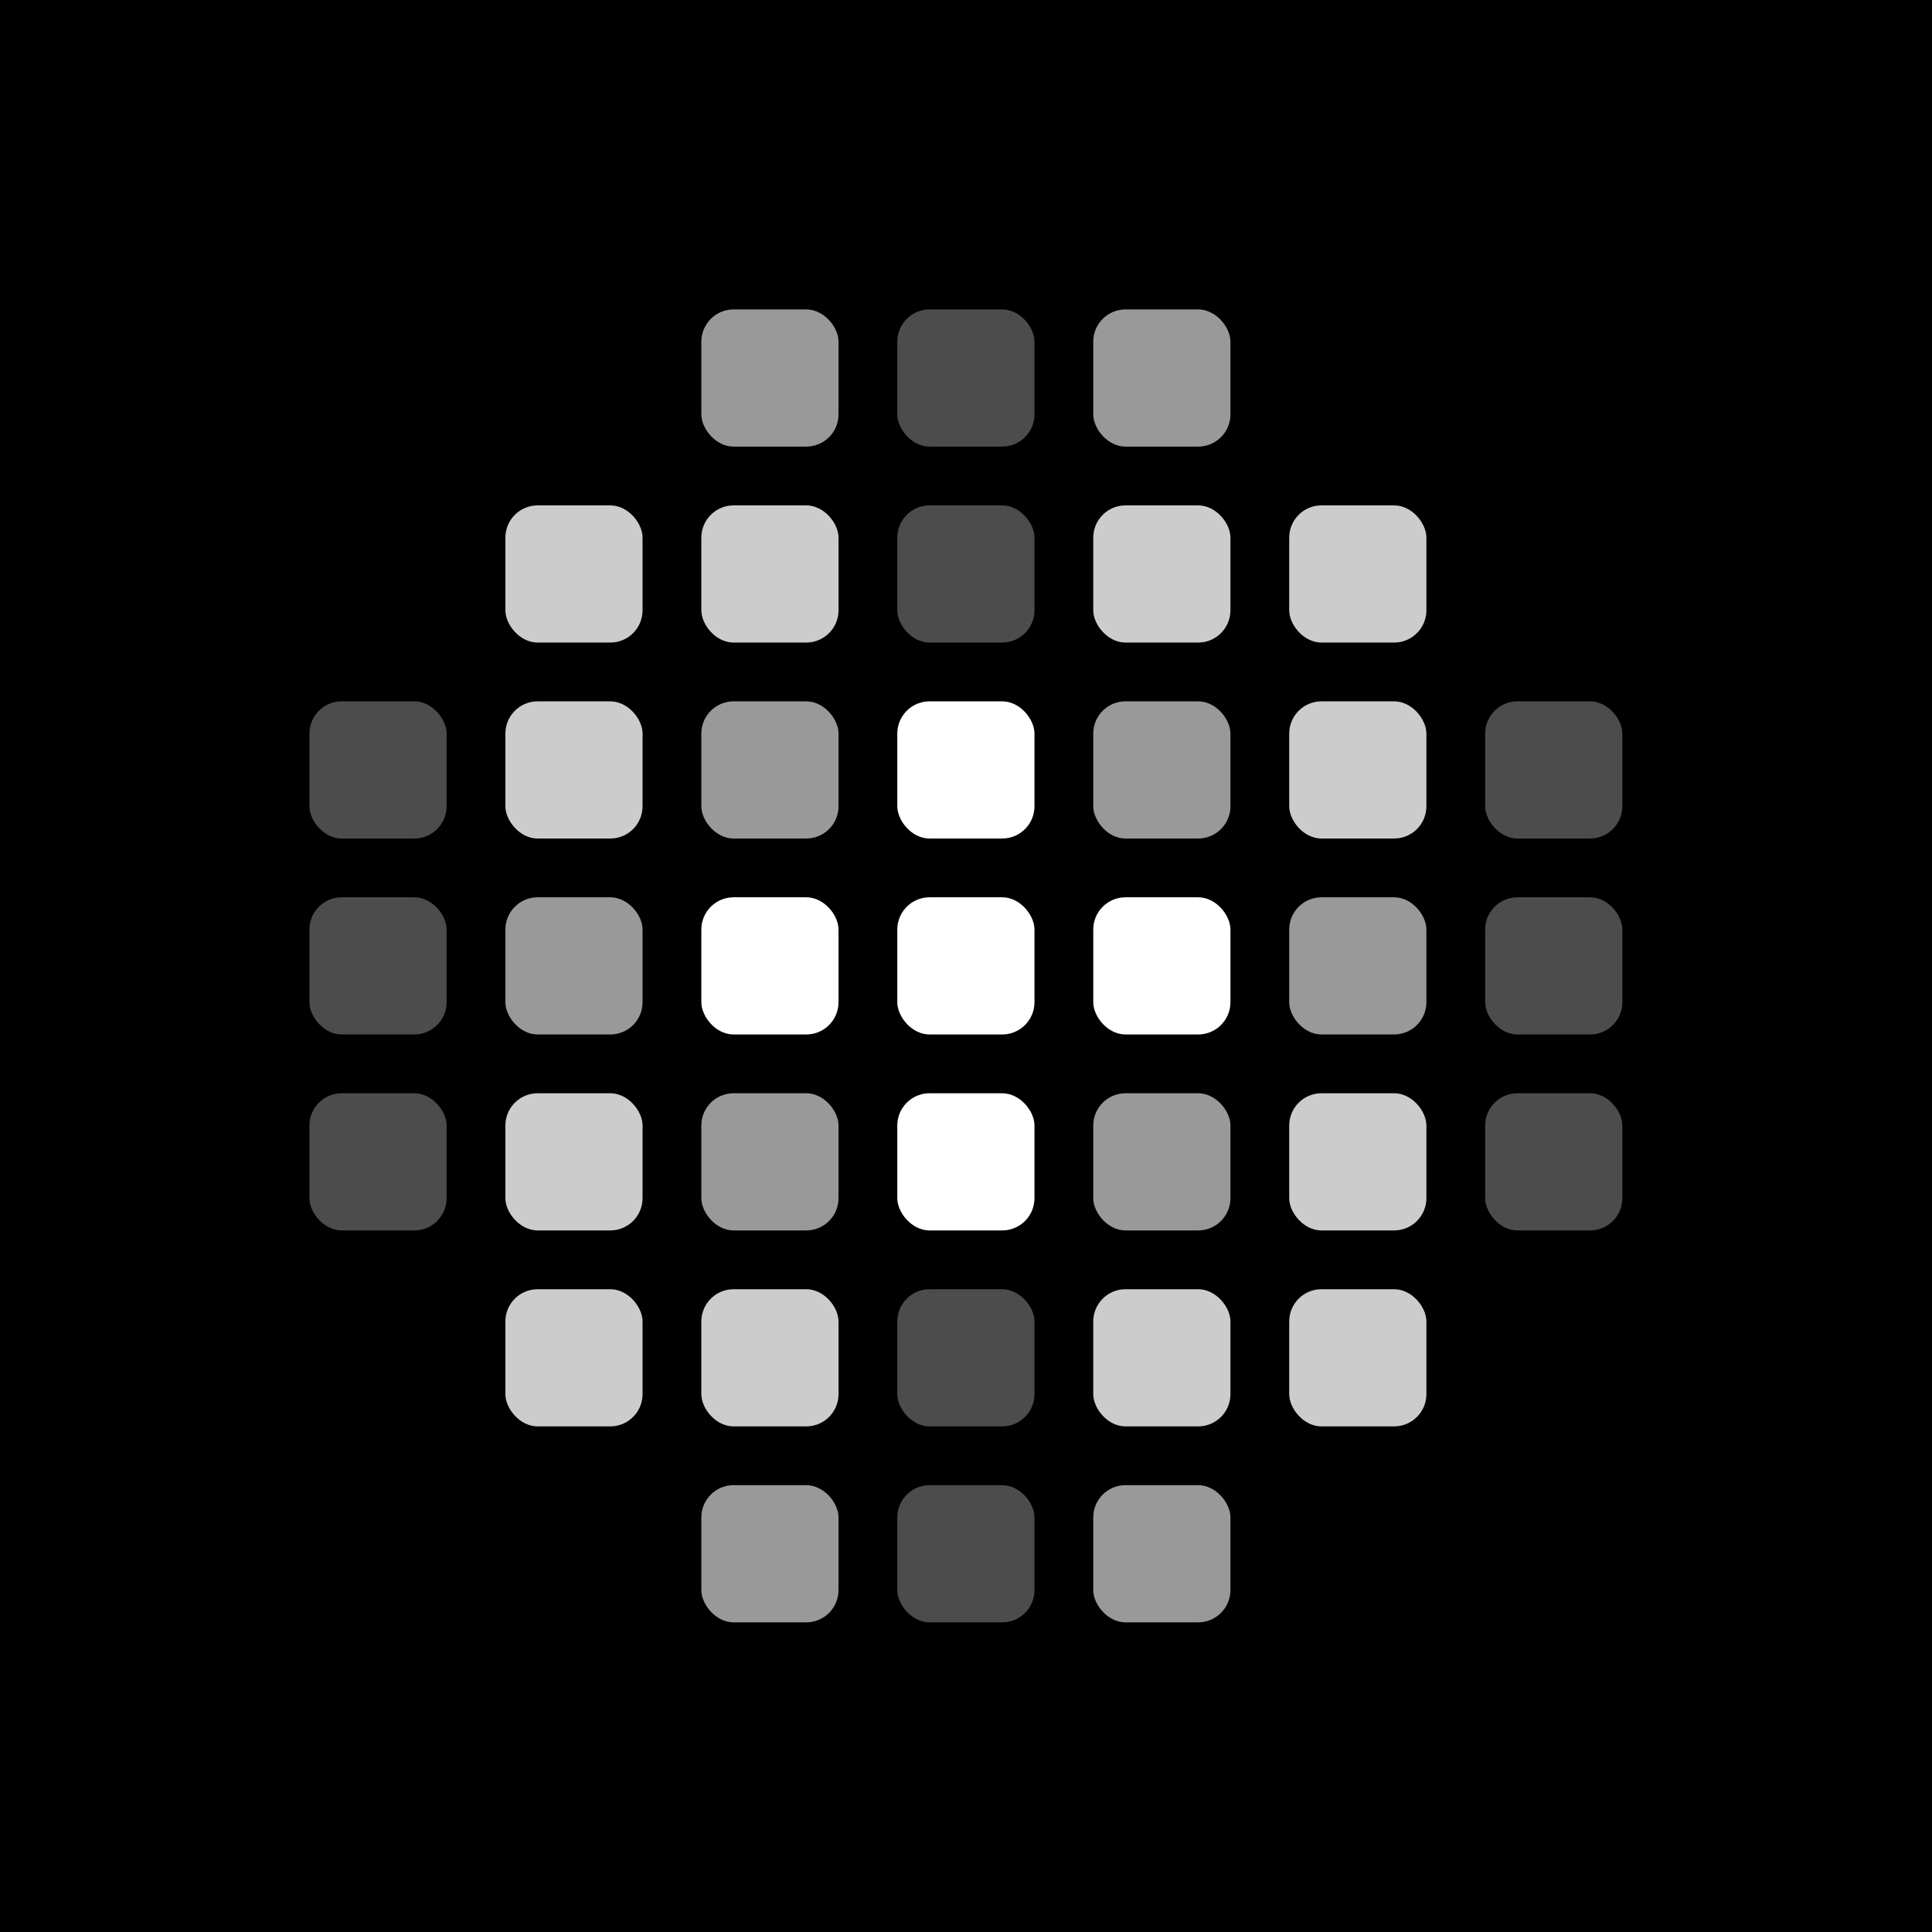
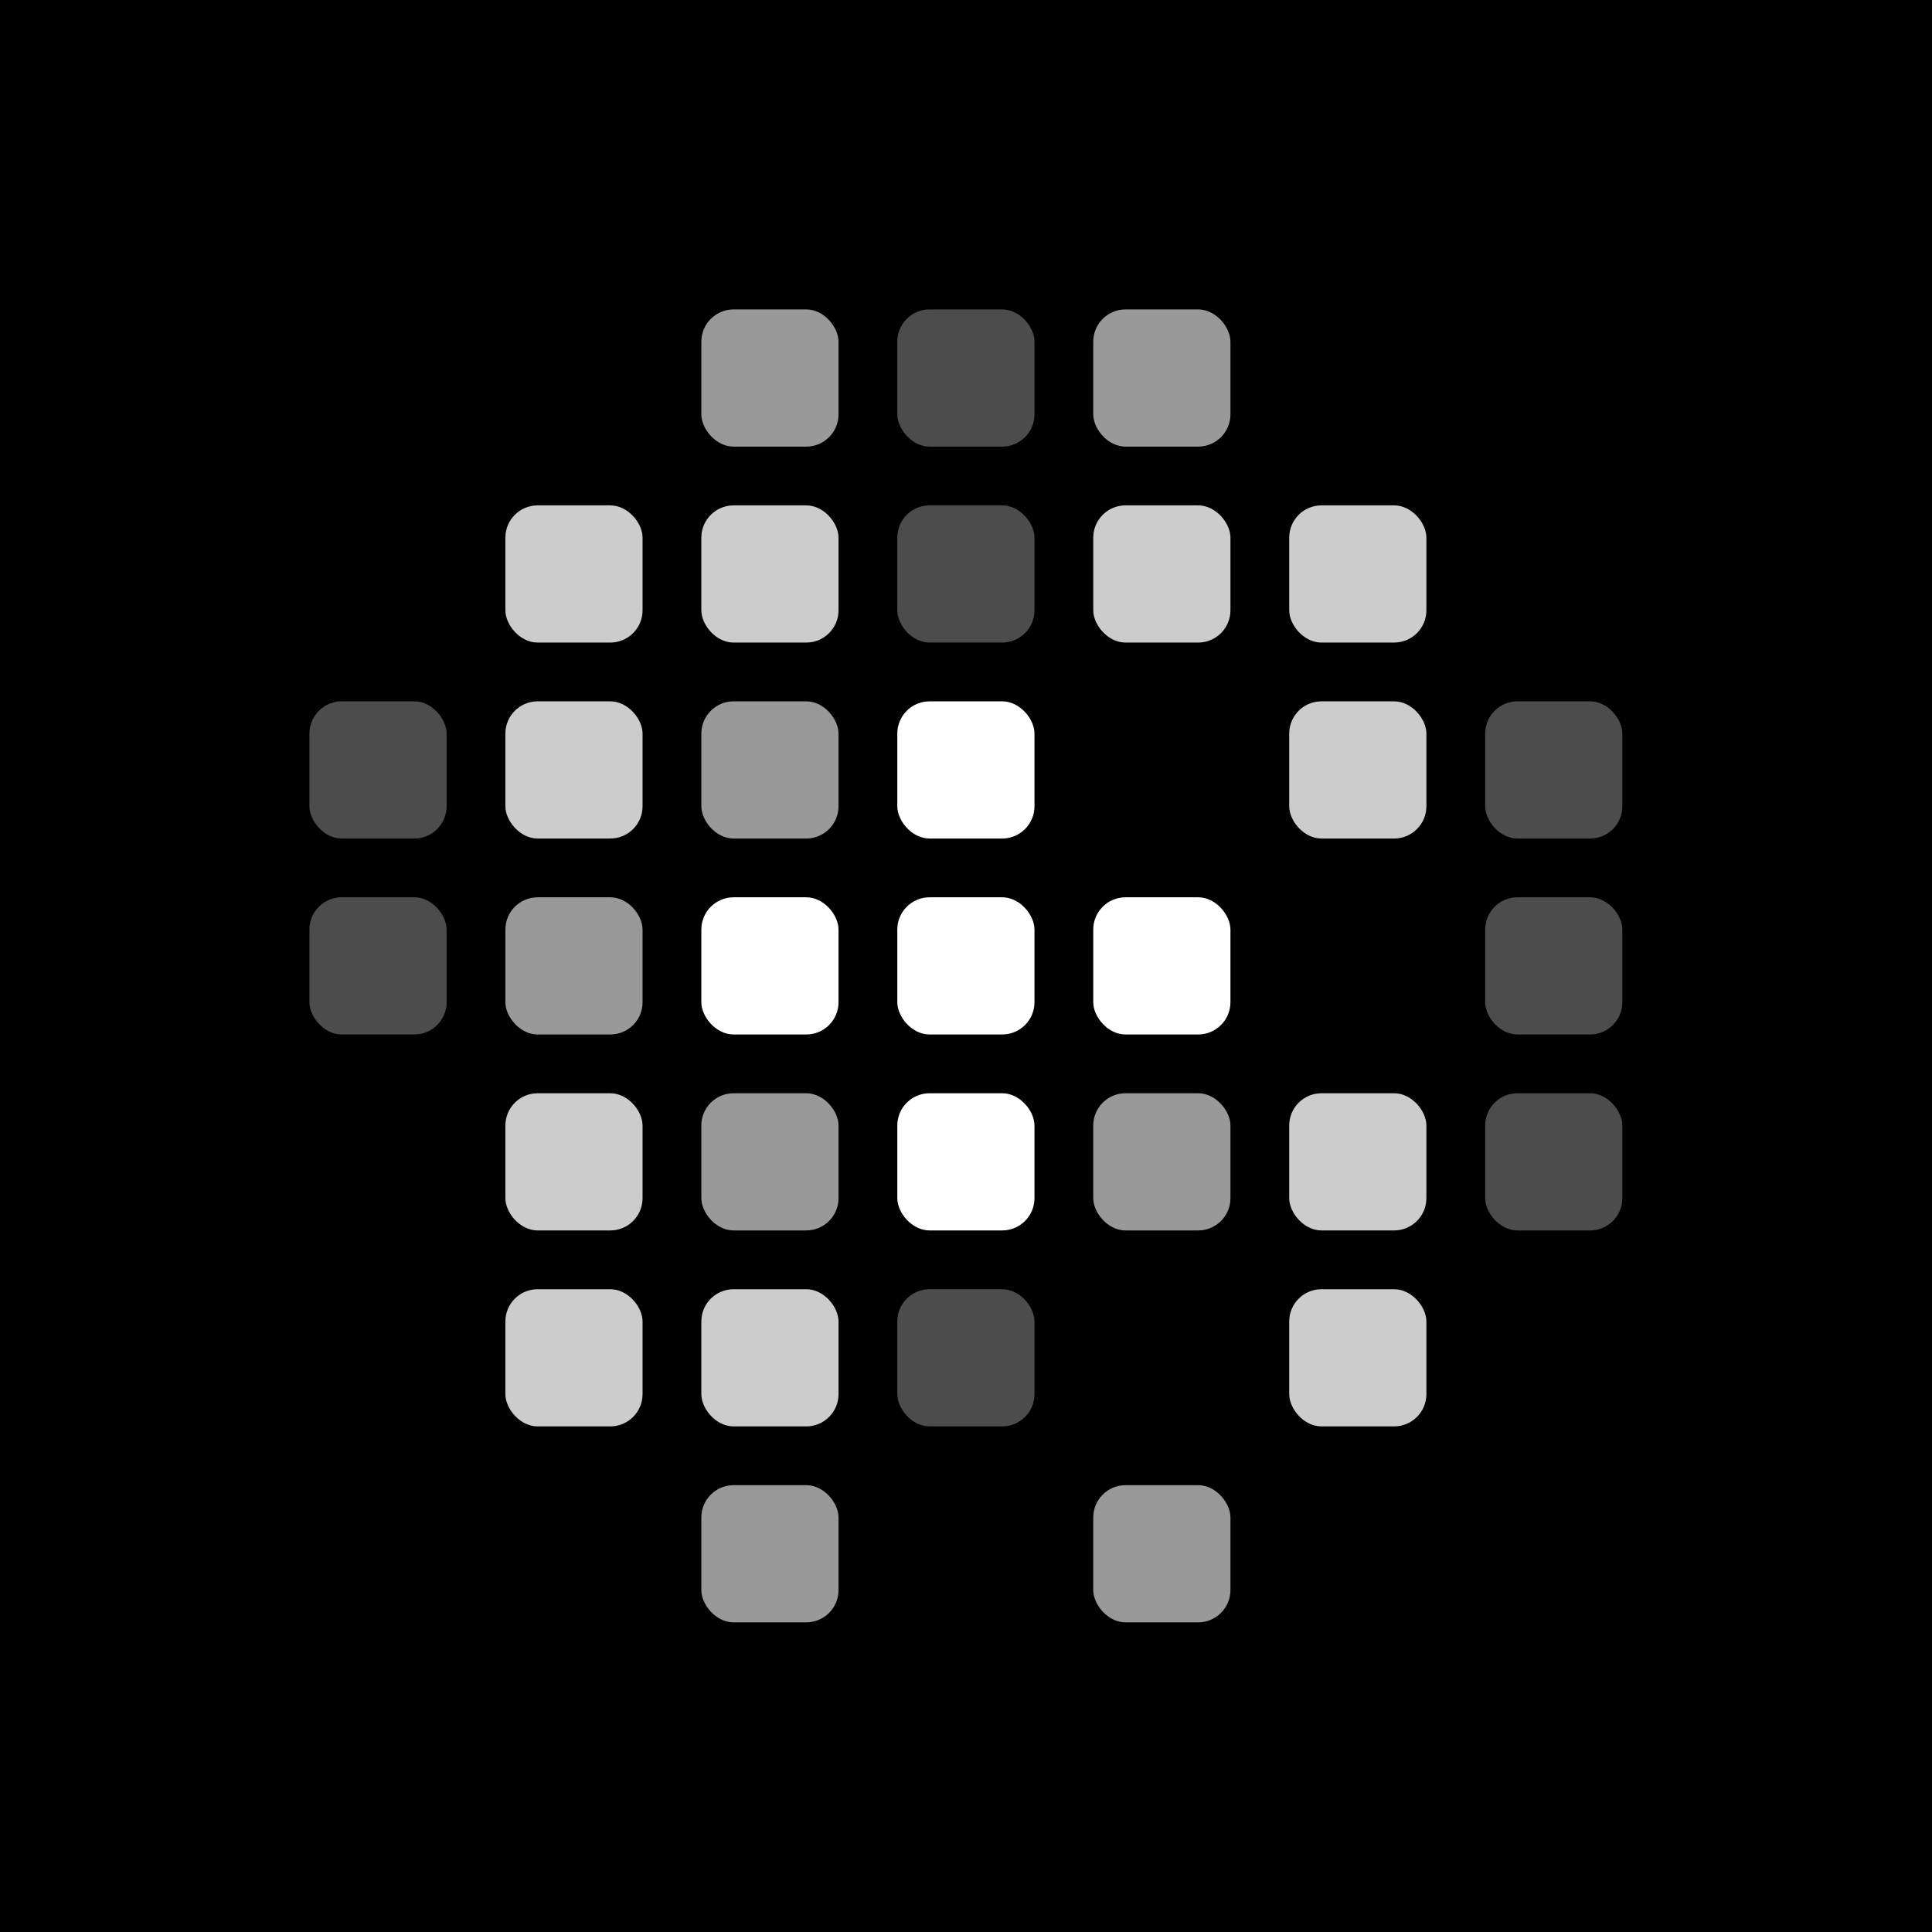
<svg xmlns="http://www.w3.org/2000/svg" width="1024" height="1024" viewBox="0 0 1024 1024" fill="none">
  <rect width="1024" height="1024" fill="black" />
  <rect opacity="0.6" x="371.723" y="164" width="72.713" height="72.713" rx="17.109" fill="white" />
  <rect opacity="0.3" x="475.584" y="164" width="72.713" height="72.713" rx="17.109" fill="white" />
  <rect opacity="0.6" x="579.446" y="164" width="72.713" height="72.713" rx="17.109" fill="white" />
  <rect opacity="0.8" x="267.861" y="267.862" width="72.713" height="72.713" rx="17.109" fill="white" />
  <rect opacity="0.8" x="371.723" y="267.862" width="72.713" height="72.713" rx="17.109" fill="white" />
  <rect opacity="0.3" x="475.584" y="267.862" width="72.713" height="72.713" rx="17.109" fill="white" />
  <rect opacity="0.8" x="579.446" y="267.862" width="72.713" height="72.713" rx="17.109" fill="white" />
  <rect opacity="0.8" x="683.307" y="267.862" width="72.713" height="72.713" rx="17.109" fill="white" />
  <rect opacity="0.3" x="164" y="371.723" width="72.713" height="72.713" rx="17.109" fill="white" />
  <rect opacity="0.8" x="267.861" y="371.723" width="72.713" height="72.713" rx="17.109" fill="white" />
  <rect opacity="0.6" x="371.723" y="371.723" width="72.713" height="72.713" rx="17.109" fill="white" />
  <rect x="475.584" y="371.723" width="72.713" height="72.713" rx="17.109" fill="white" />
-   <rect opacity="0.6" x="579.446" y="371.723" width="72.713" height="72.713" rx="17.109" fill="white" />
  <rect opacity="0.8" x="683.307" y="371.723" width="72.713" height="72.713" rx="17.109" fill="white" />
  <rect opacity="0.3" x="787.169" y="371.723" width="72.713" height="72.713" rx="17.109" fill="white" />
  <rect opacity="0.3" x="164" y="475.584" width="72.713" height="72.713" rx="17.109" fill="white" />
  <rect opacity="0.6" x="267.861" y="475.584" width="72.713" height="72.713" rx="17.109" fill="white" />
  <rect x="371.723" y="475.584" width="72.713" height="72.713" rx="17.109" fill="white" />
  <rect x="475.584" y="475.584" width="72.713" height="72.713" rx="17.109" fill="white" />
  <rect x="579.446" y="475.584" width="72.713" height="72.713" rx="17.109" fill="white" />
-   <rect opacity="0.6" x="683.307" y="475.584" width="72.713" height="72.713" rx="17.109" fill="white" />
  <rect opacity="0.3" x="787.169" y="475.584" width="72.713" height="72.713" rx="17.109" fill="white" />
-   <rect opacity="0.3" x="164" y="579.446" width="72.713" height="72.713" rx="17.109" fill="white" />
  <rect opacity="0.8" x="267.861" y="579.446" width="72.713" height="72.713" rx="17.109" fill="white" />
  <rect opacity="0.6" x="371.723" y="579.446" width="72.713" height="72.713" rx="17.109" fill="white" />
  <rect x="475.584" y="579.446" width="72.713" height="72.713" rx="17.109" fill="white" />
  <rect opacity="0.6" x="579.446" y="579.446" width="72.713" height="72.713" rx="17.109" fill="white" />
  <rect opacity="0.8" x="683.307" y="579.446" width="72.713" height="72.713" rx="17.109" fill="white" />
  <rect opacity="0.3" x="787.169" y="579.446" width="72.713" height="72.713" rx="17.109" fill="white" />
  <rect opacity="0.8" x="267.861" y="683.308" width="72.713" height="72.713" rx="17.109" fill="white" />
  <rect opacity="0.8" x="371.723" y="683.308" width="72.713" height="72.713" rx="17.109" fill="white" />
  <rect opacity="0.3" x="475.584" y="683.308" width="72.713" height="72.713" rx="17.109" fill="white" />
-   <rect opacity="0.8" x="579.446" y="683.308" width="72.713" height="72.713" rx="17.109" fill="white" />
  <rect opacity="0.8" x="683.307" y="683.308" width="72.713" height="72.713" rx="17.109" fill="white" />
  <rect opacity="0.6" x="371.723" y="787.169" width="72.713" height="72.713" rx="17.109" fill="white" />
-   <rect opacity="0.3" x="475.584" y="787.169" width="72.713" height="72.713" rx="17.109" fill="white" />
  <rect opacity="0.6" x="579.446" y="787.169" width="72.713" height="72.713" rx="17.109" fill="white" />
</svg>